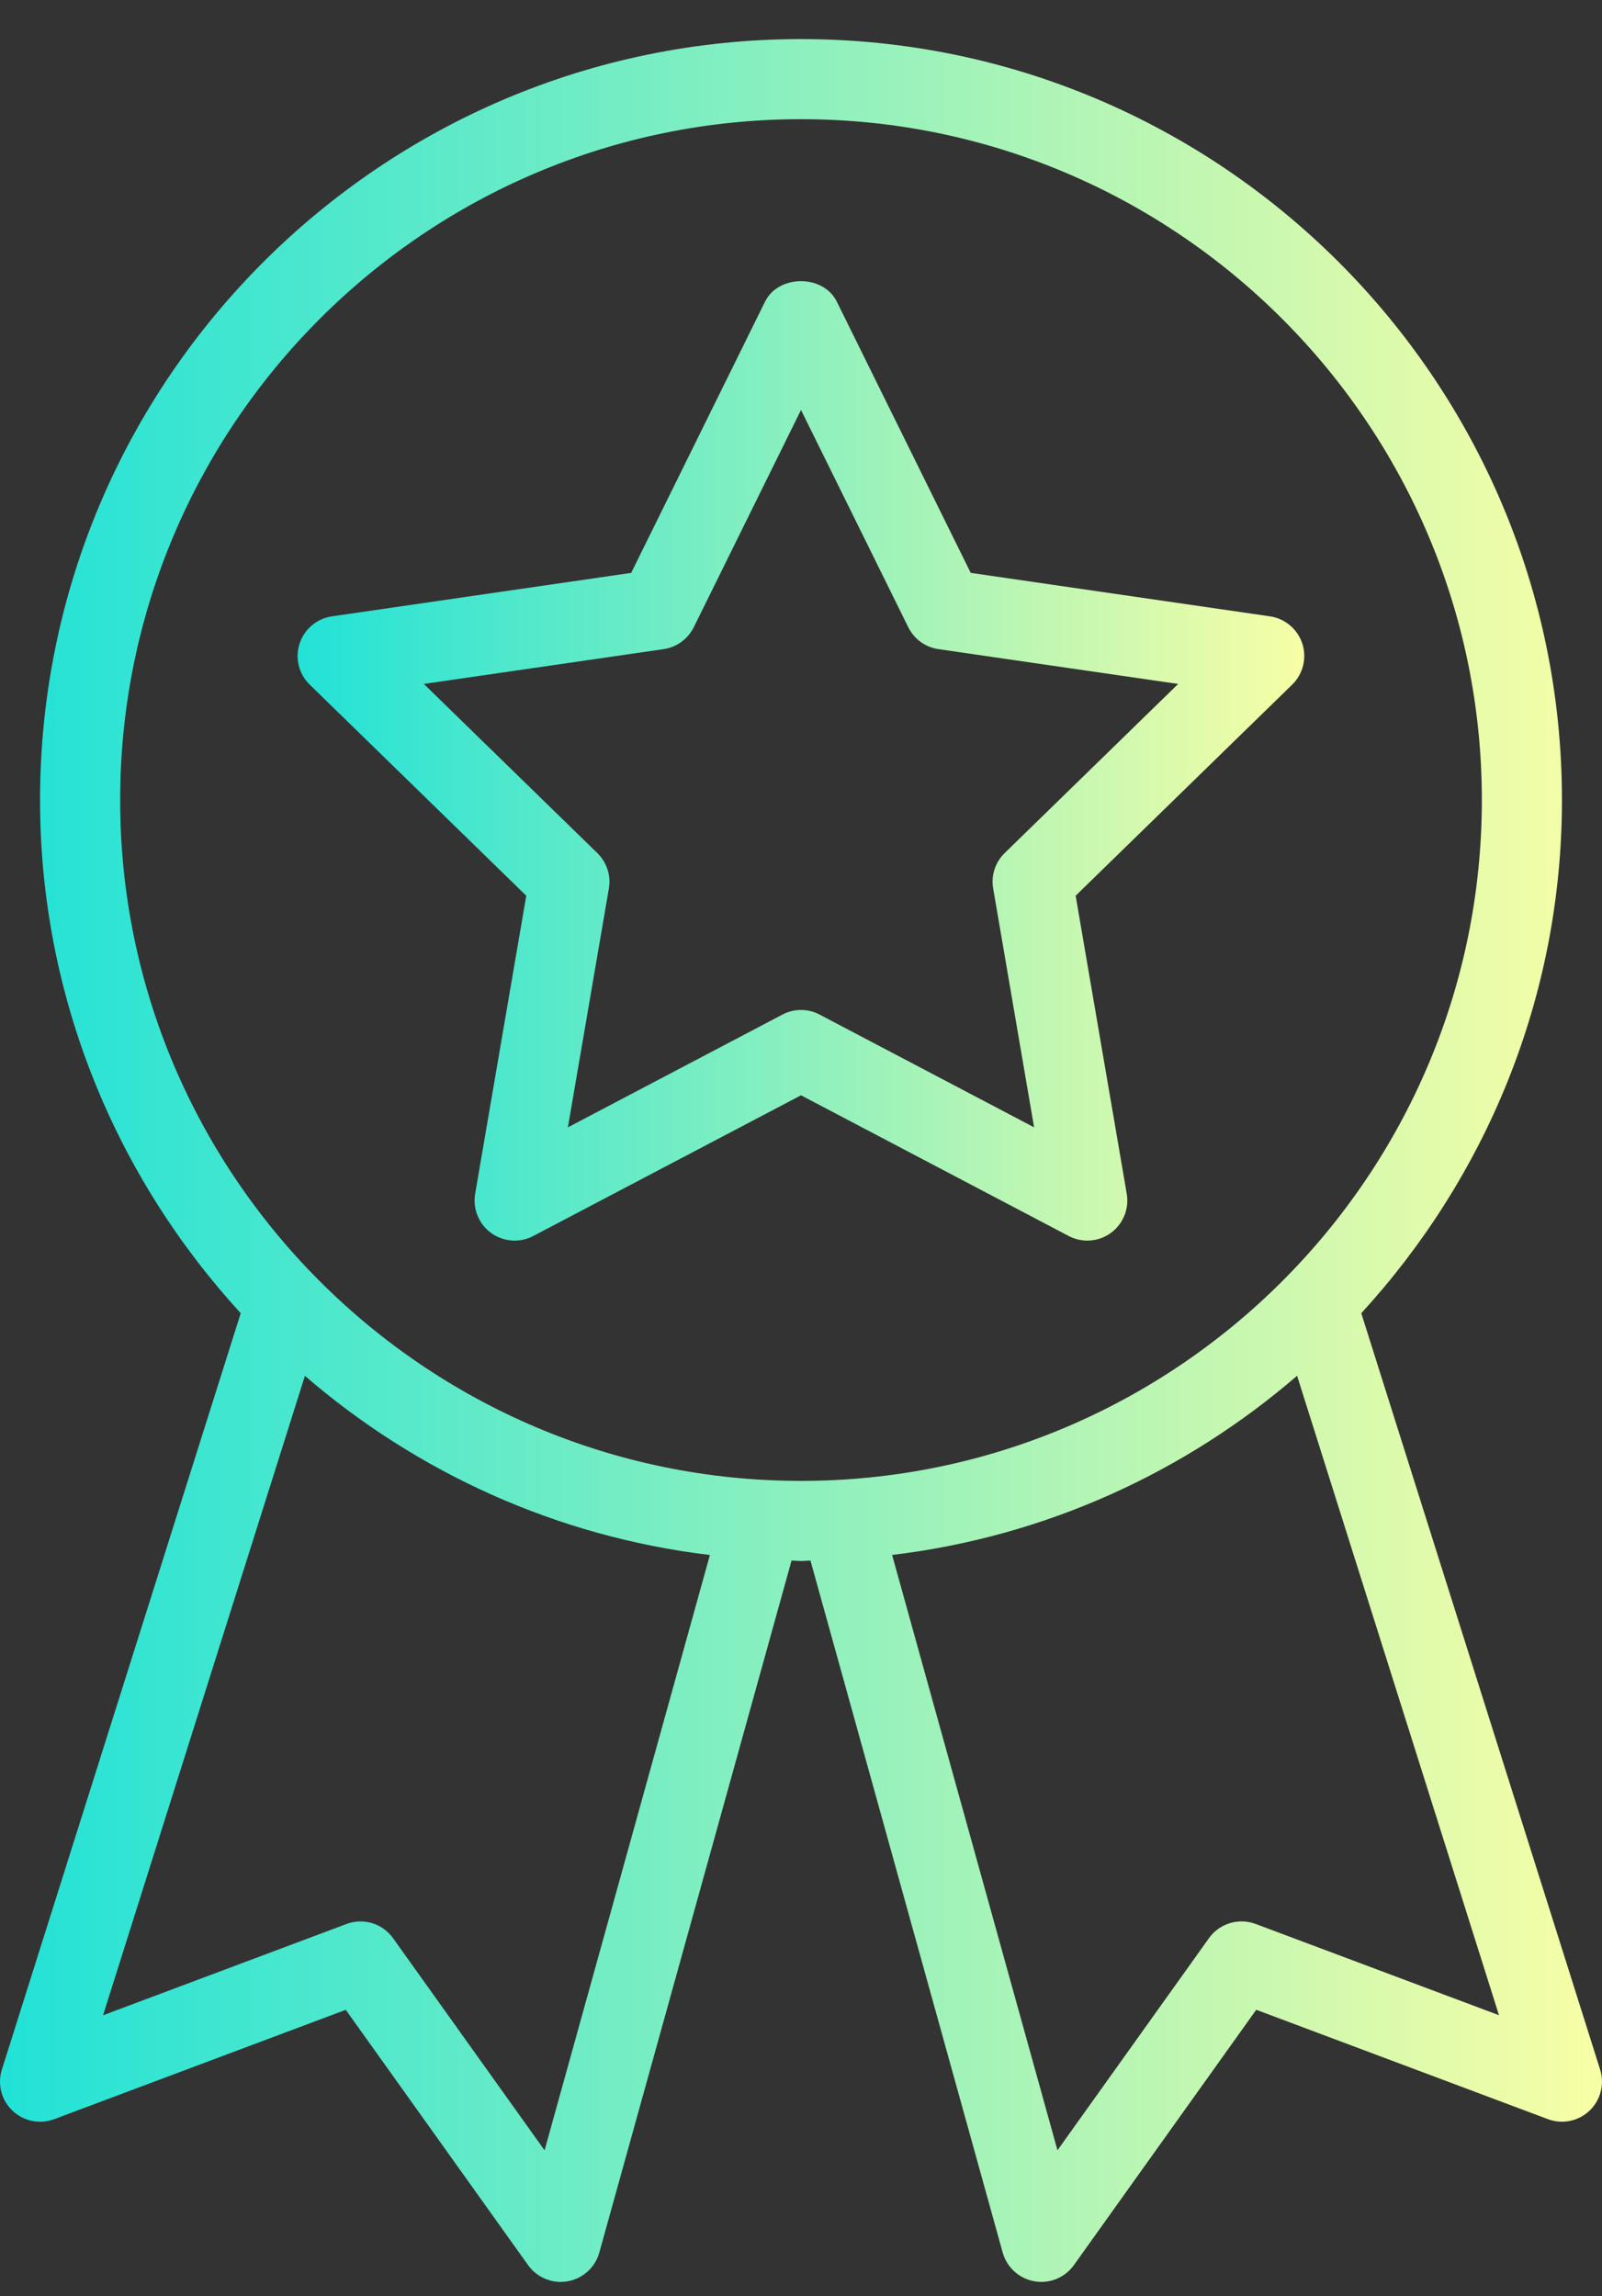
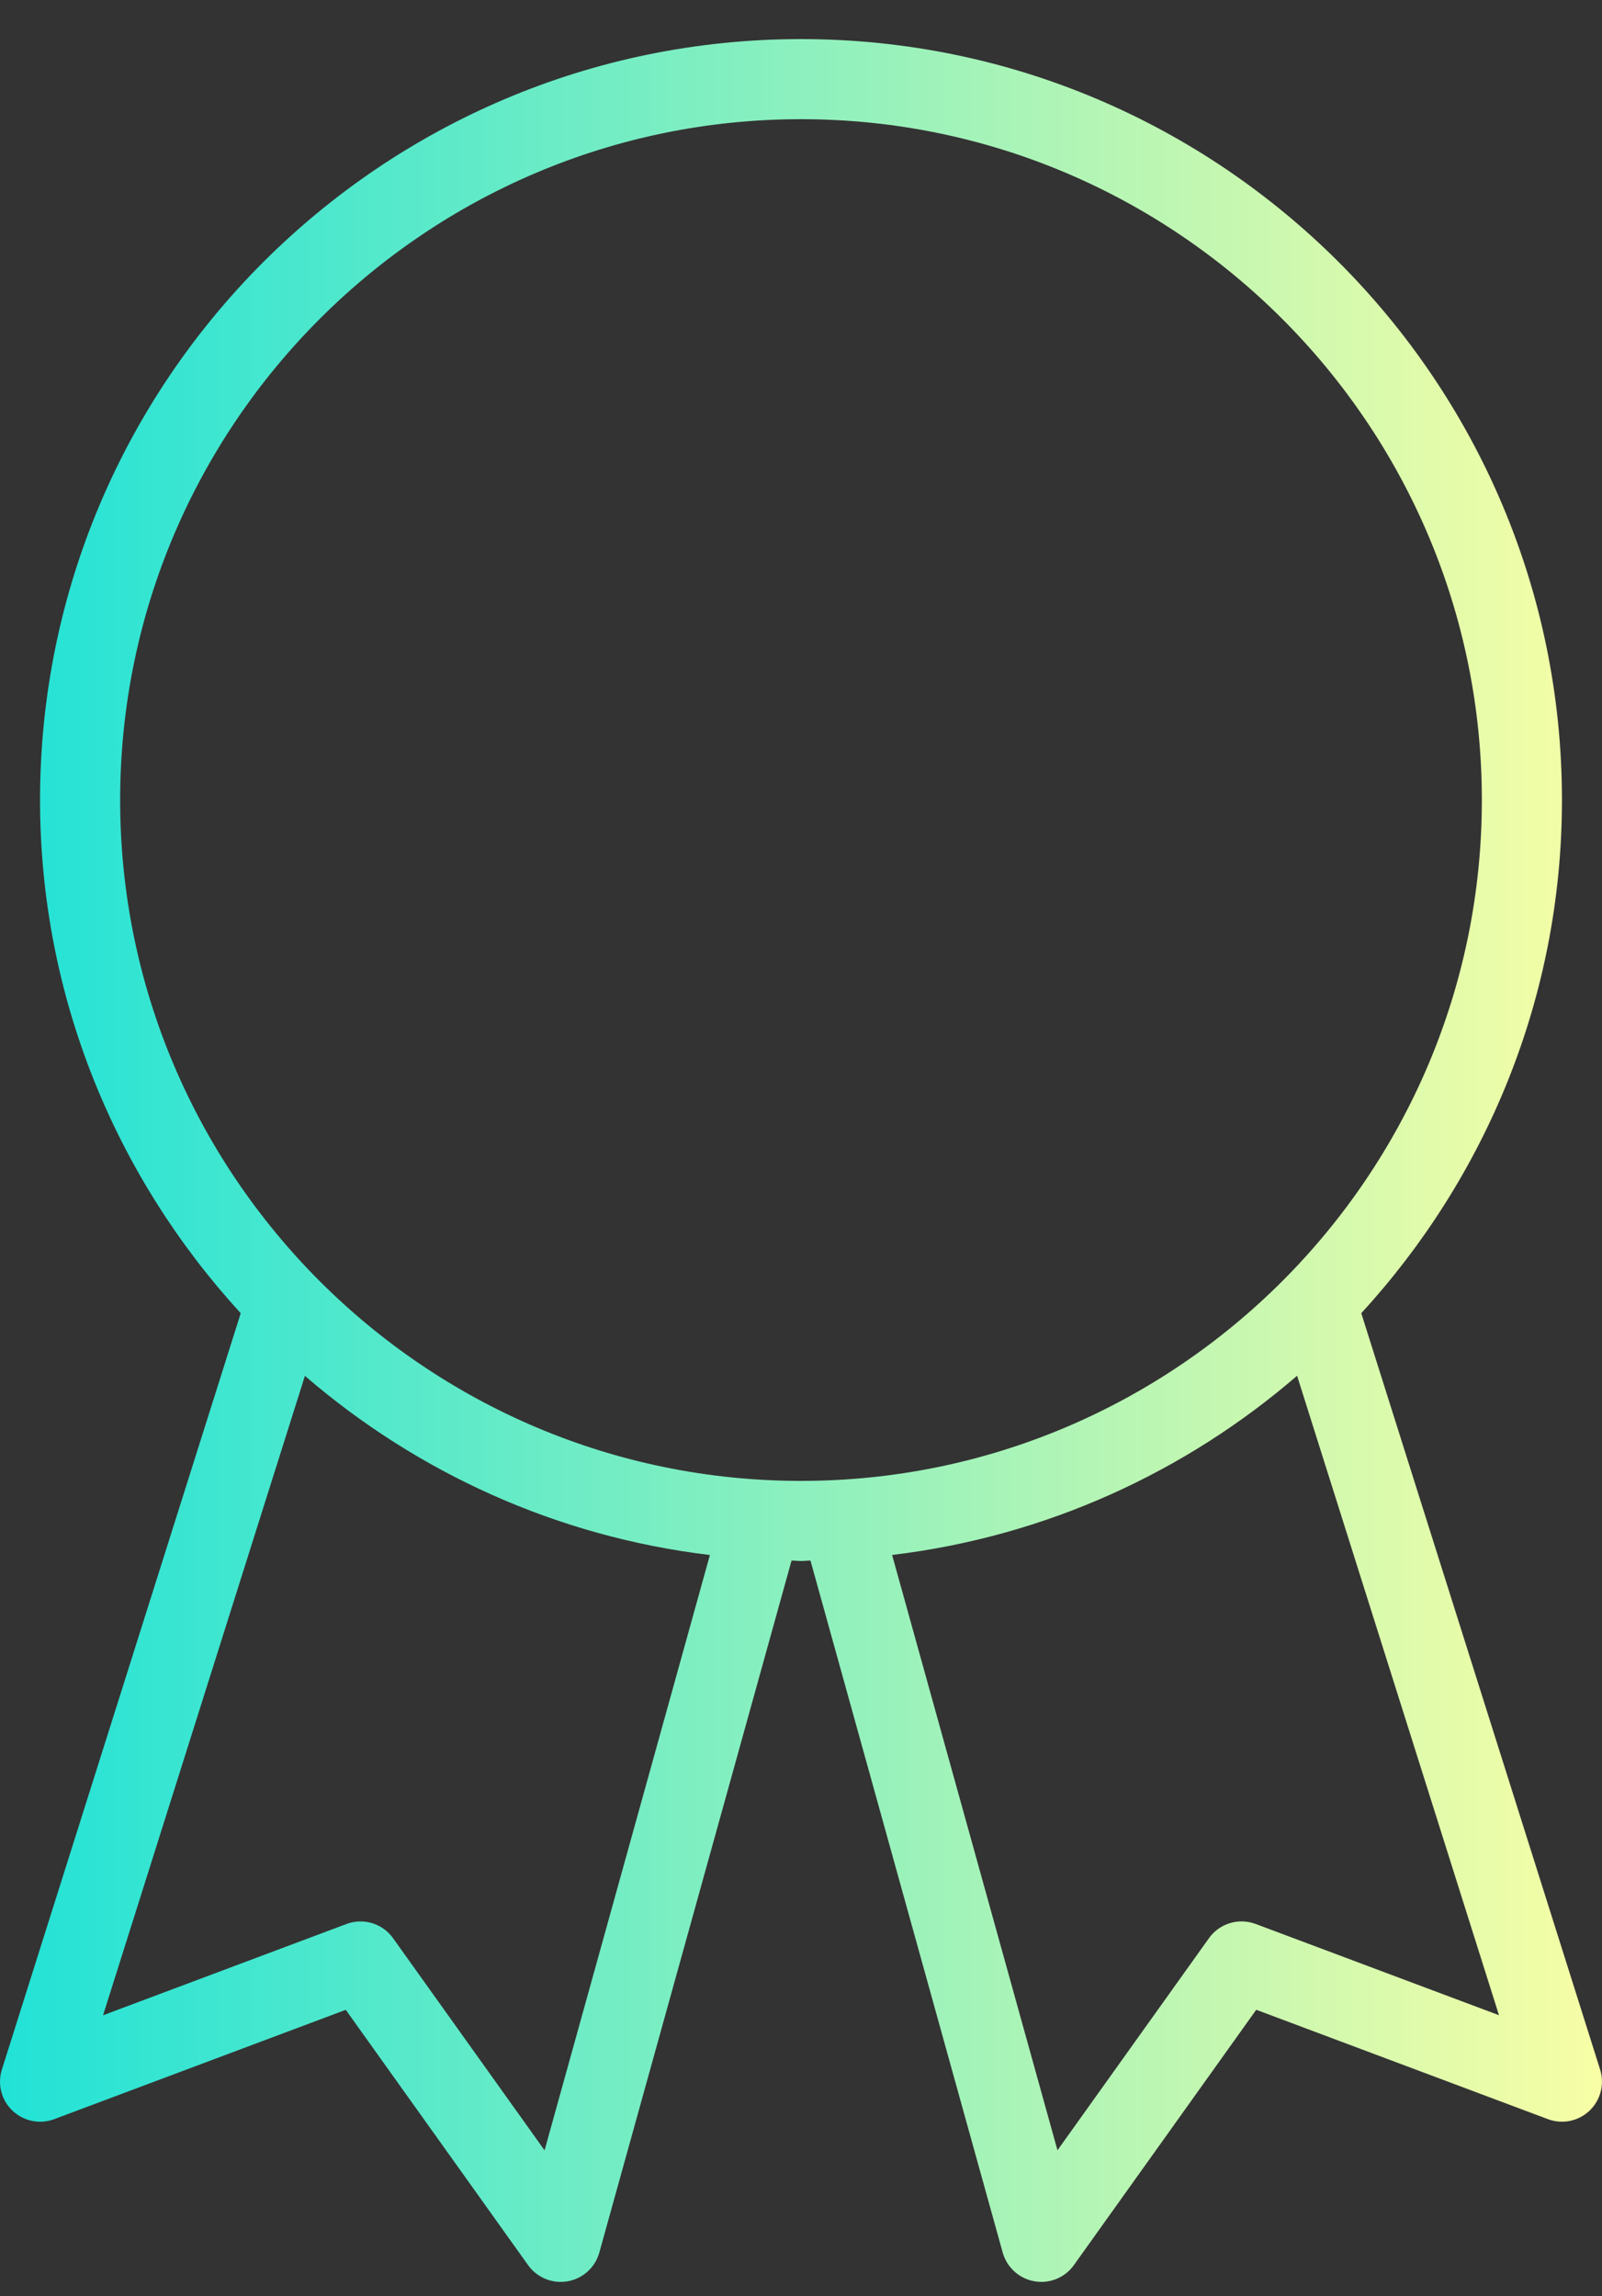
<svg xmlns="http://www.w3.org/2000/svg" width="30px" height="43px" viewBox="0 0 30 43" version="1.1">
  <rect x="0" y="0" width="30" height="43" fill="#333333" stroke="none" />
  <title>8858158E-7126-47C5-8B07-91F43BAB9BCF</title>
  <defs>
    <linearGradient x1="0%" y1="50%" x2="100%" y2="50%" id="linearGradient-1">
      <stop stop-color="#20E2D7" offset="0%" />
      <stop stop-color="#F9FEA5" offset="100%" />
    </linearGradient>
    <linearGradient x1="0%" y1="50%" x2="100%" y2="50%" id="linearGradient-2">
      <stop stop-color="#20E2D7" offset="0%" />
      <stop stop-color="#F9FEA5" offset="100%" />
    </linearGradient>
  </defs>
  <g id="Desktop" stroke="none" stroke-width="1" fill="none" fill-rule="evenodd">
    <g id="Learn" transform="translate(-390, -178)" fill-rule="nonzero">
      <g transform="translate(27, 21)" id="Icon-Badges">
        <g transform="translate(363, 157.732)">
-           <path d="M20.143,16.042 L24.198,12.089 C24.402,11.89 24.476,11.592 24.388,11.32 C24.299,11.049 24.064,10.851 23.782,10.81 L18.178,9.996 L15.671,4.918 C15.419,4.405 14.579,4.405 14.326,4.918 L11.82,9.996 L6.216,10.81 C5.933,10.851 5.699,11.049 5.61,11.32 C5.522,11.592 5.595,11.89 5.8,12.089 L9.855,16.042 L8.898,21.623 C8.85,21.904 8.966,22.189 9.196,22.357 C9.429,22.525 9.734,22.547 9.986,22.414 L15,19.779 L20.013,22.414 C20.122,22.471 20.242,22.5 20.361,22.5 C20.516,22.5 20.672,22.452 20.802,22.357 C21.033,22.189 21.148,21.904 21.1,21.623 L20.143,16.042 Z M18.599,15.907 L19.365,20.379 L15.349,18.268 C15.239,18.21 15.12,18.181 15,18.181 C14.88,18.181 14.761,18.21 14.651,18.268 L10.635,20.379 L11.402,15.907 C11.444,15.664 11.363,15.415 11.186,15.243 L7.937,12.076 L12.427,11.424 C12.671,11.389 12.882,11.235 12.992,11.014 L15,6.945 L17.009,11.014 C17.118,11.235 17.329,11.389 17.573,11.424 L22.063,12.076 L18.814,15.243 C18.637,15.415 18.556,15.664 18.599,15.907 Z" id="Shape" fill="url(#linearGradient-1)" />
          <path d="M29.965,38.024 L25.492,23.86 C27.817,21.323 29.25,17.954 29.25,14.25 C29.25,6.392 22.858,0 15,0 C7.142,0 0.75,6.392 0.75,14.25 C0.75,17.954 2.183,21.323 4.508,23.86 L0.035,38.024 C-0.051,38.298 0.025,38.597 0.234,38.794 C0.443,38.992 0.745,39.053 1.014,38.953 L6.475,36.905 L9.89,41.687 C10.032,41.885 10.261,42 10.5,42 C10.543,42 10.587,41.996 10.63,41.989 C10.915,41.938 11.146,41.729 11.223,41.451 L14.823,28.492 C14.883,28.492 14.94,28.5 15,28.5 C15.06,28.5 15.117,28.492 15.177,28.491 L18.777,41.45 C18.855,41.728 19.085,41.938 19.369,41.988 C19.414,41.996 19.456,42 19.5,42 C19.739,42 19.968,41.885 20.11,41.686 L23.525,36.904 L28.986,38.952 C29.255,39.053 29.558,38.992 29.766,38.794 C29.974,38.596 30.051,38.297 29.965,38.024 Z M10.198,39.536 L7.361,35.564 C7.163,35.287 6.806,35.178 6.487,35.298 L1.93,37.007 L5.71,25.033 C7.801,26.837 10.415,28.043 13.294,28.388 L10.198,39.536 Z M2.25,14.25 C2.25,7.22 7.97,1.5 15,1.5 C22.03,1.5 27.75,7.22 27.75,14.25 C27.75,21.28 22.03,27 15,27 C7.97,27 2.25,21.28 2.25,14.25 Z M23.514,35.297 C23.195,35.178 22.837,35.287 22.64,35.563 L19.803,39.535 L16.706,28.387 C19.586,28.041 22.199,26.835 24.29,25.031 L28.071,37.006 L23.514,35.297 Z" id="Shape" fill="url(#linearGradient-2)" />
        </g>
      </g>
    </g>
  </g>
</svg>